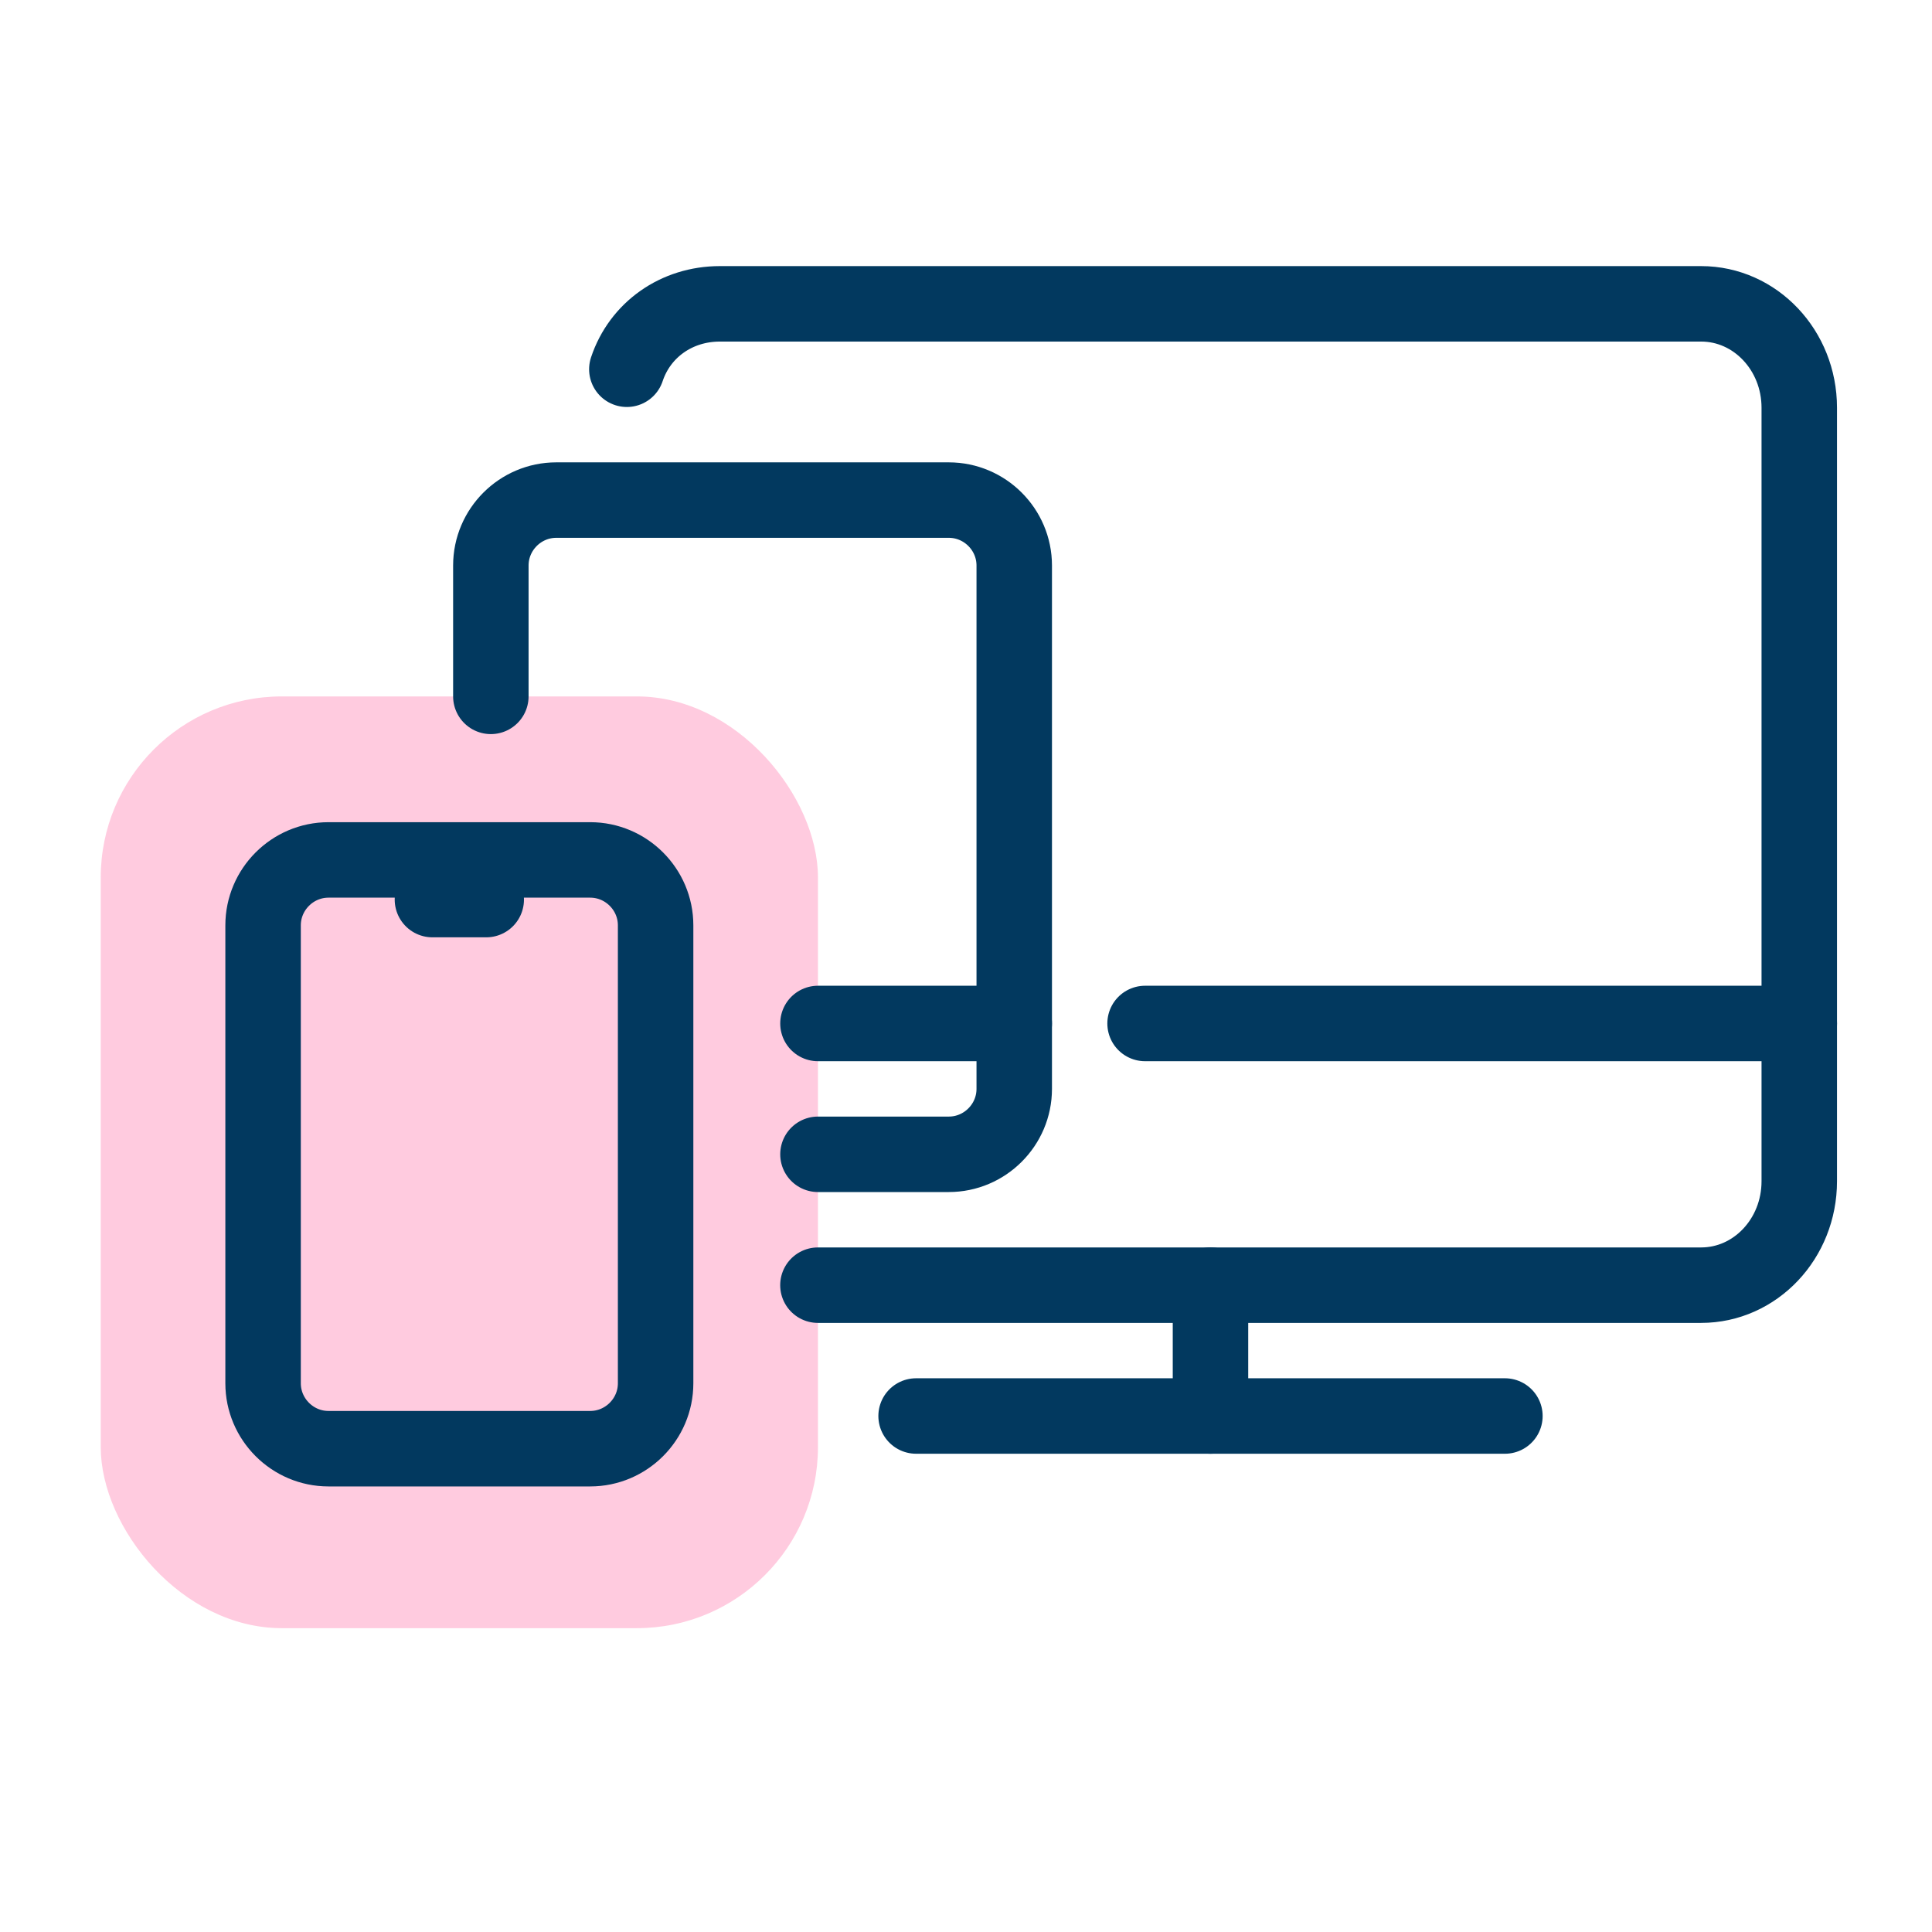
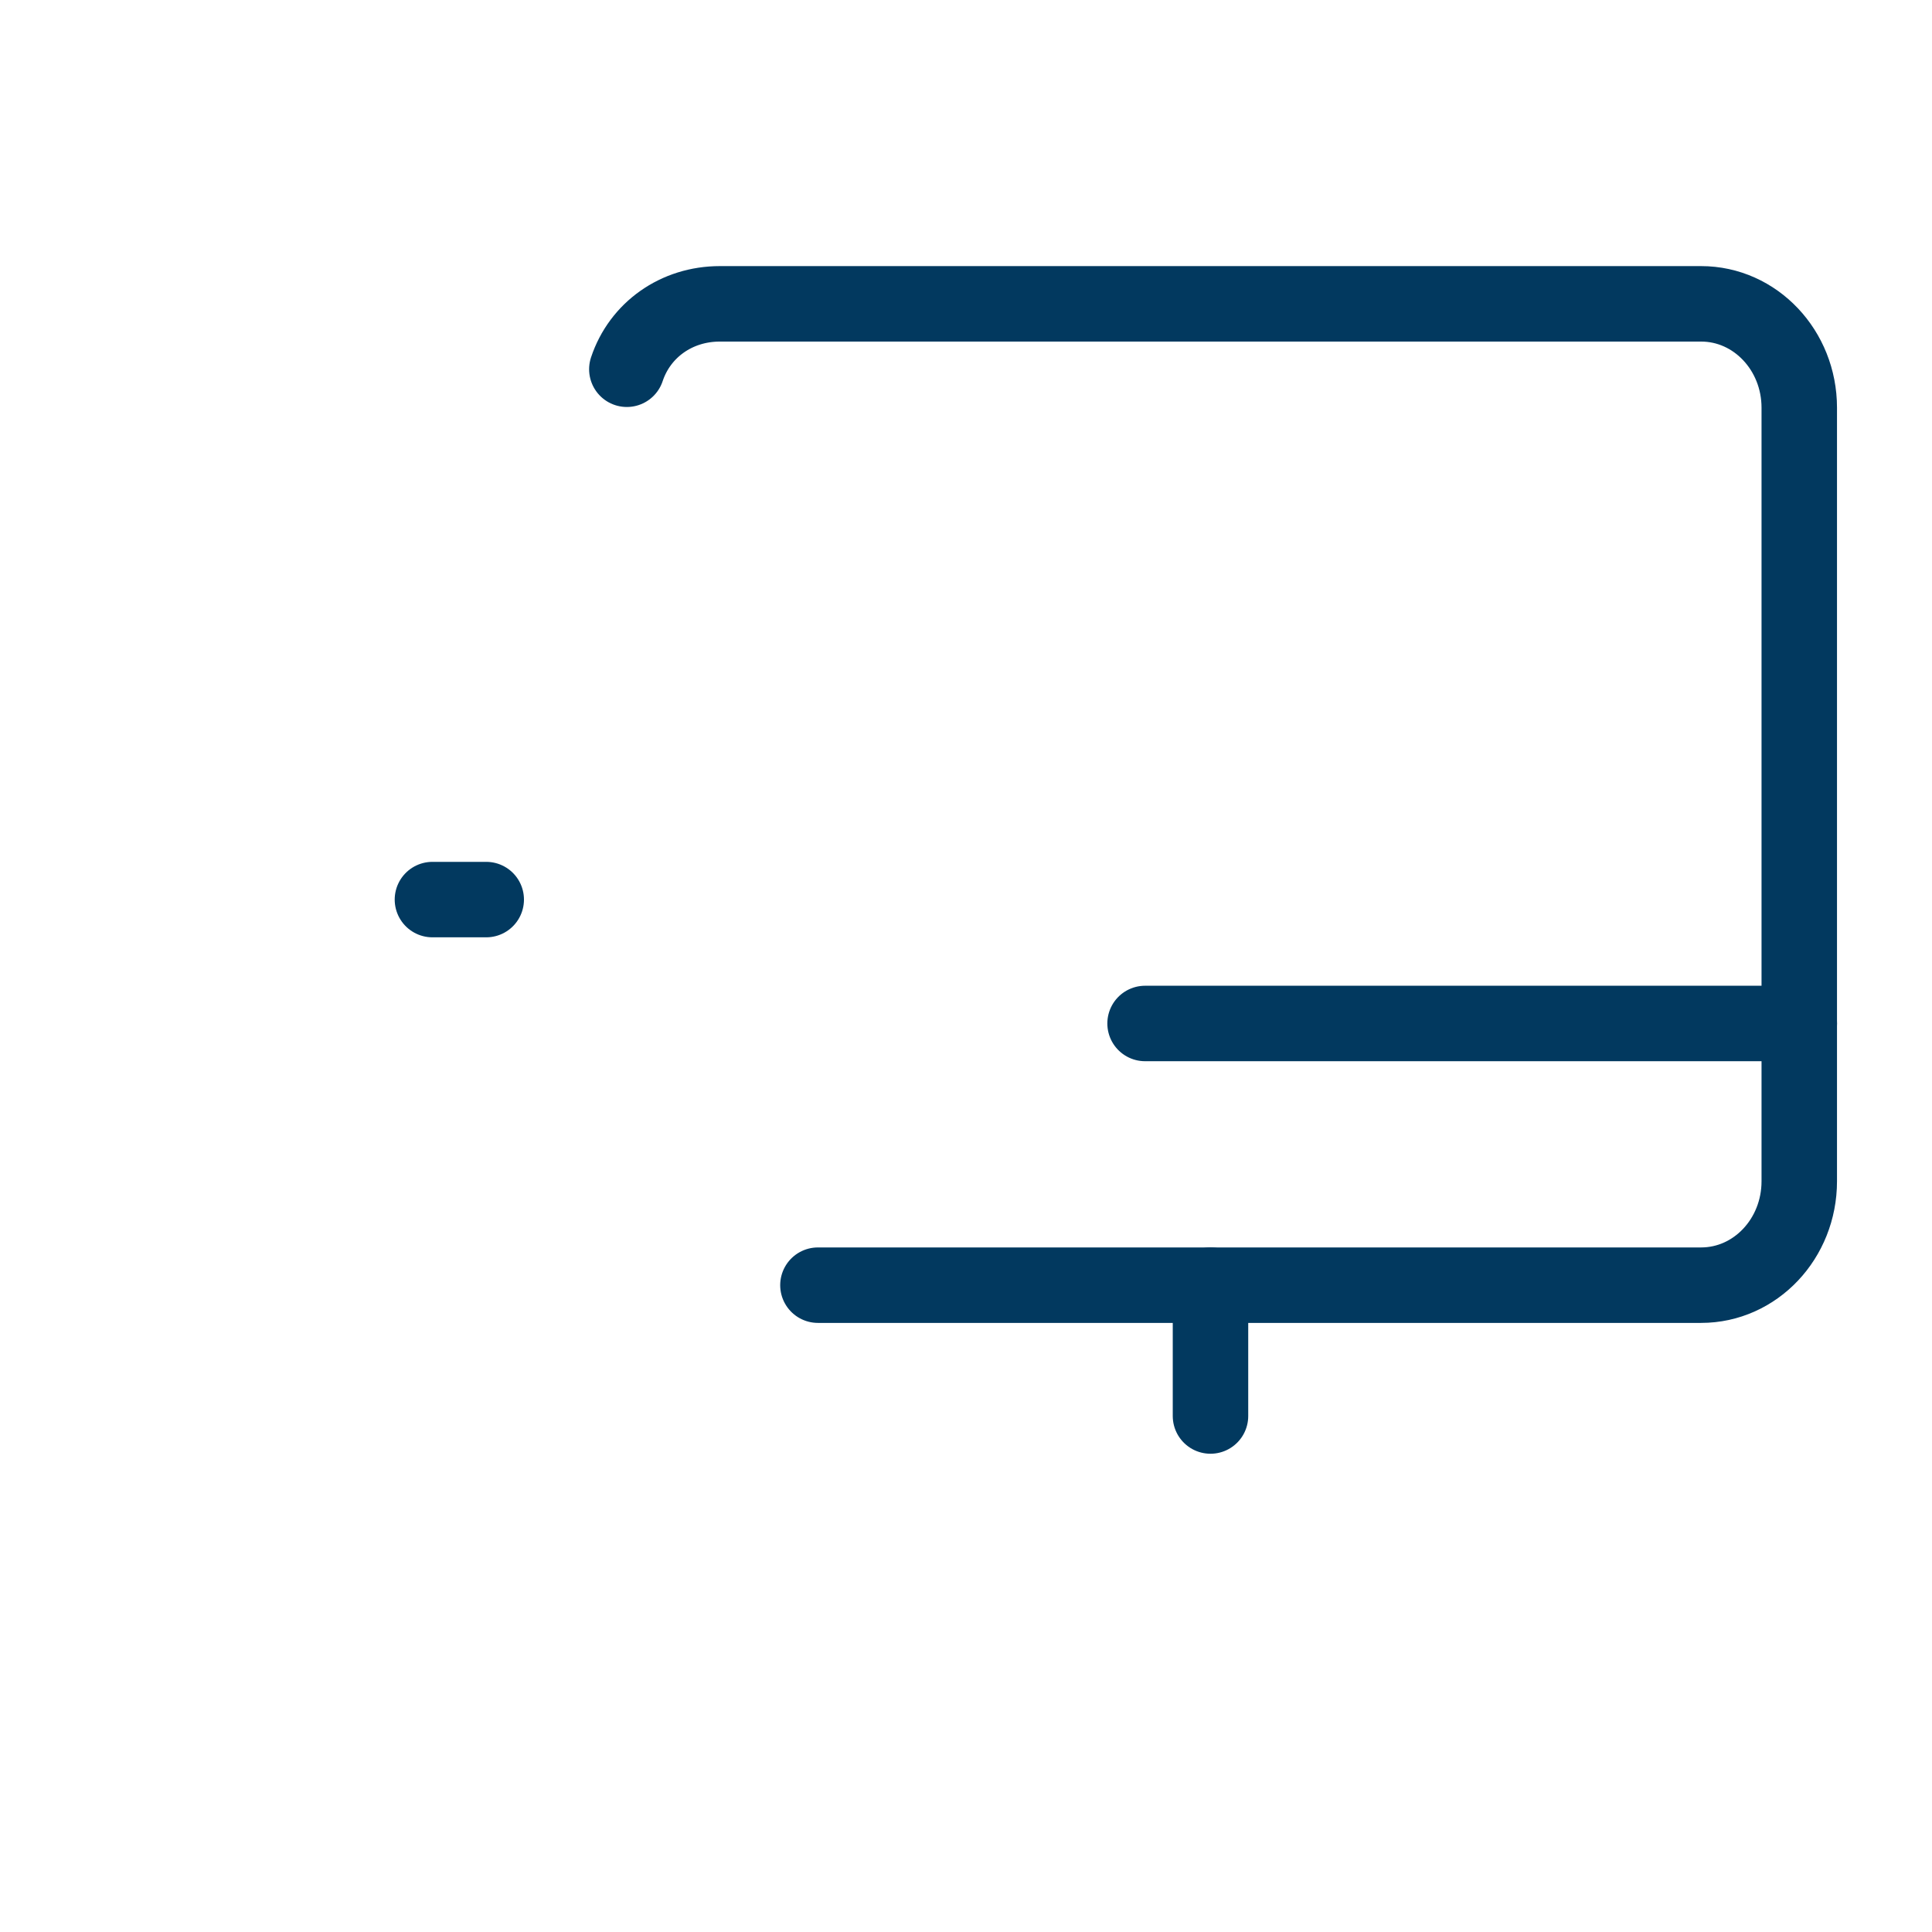
<svg xmlns="http://www.w3.org/2000/svg" width="64" height="64" viewBox="0 0 64 64" fill="none">
-   <rect x="3.337" y="23.07" width="23.759" height="30.865" rx="6" fill="#FF5093" fill-opacity="0.3" />
  <path d="M20.765 12.232C21.201 10.923 22.414 10.065 23.845 10.065H56.352C58.149 10.065 59.603 11.606 59.603 13.506V39.131C59.603 41.032 58.149 42.573 56.352 42.573H27.095" stroke="#02395F" stroke-width="2.5" stroke-linecap="round" stroke-linejoin="round" />
-   <path d="M30.347 46.907H49.852" stroke="#02395F" stroke-width="2.5" stroke-linecap="round" stroke-linejoin="round" />
  <path d="M40.099 42.572V46.907" stroke="#02395F" stroke-width="2.5" stroke-linecap="round" stroke-linejoin="round" />
  <path d="M37.932 33.904H59.604" stroke="#02395F" stroke-width="2.5" stroke-linecap="round" stroke-linejoin="round" />
-   <path d="M16.26 23.068V18.733C16.26 17.541 17.235 16.566 18.427 16.566H31.43C32.623 16.566 33.598 17.541 33.598 18.733V36.071C33.598 37.263 32.623 38.238 31.43 38.238H27.096" stroke="#02395F" stroke-width="2.5" stroke-linecap="round" stroke-linejoin="round" />
-   <path d="M27.096 33.904H33.598" stroke="#02395F" stroke-width="2.5" stroke-linecap="round" stroke-linejoin="round" />
-   <path fill-rule="evenodd" clip-rule="evenodd" d="M21.718 45.823C21.718 47.015 20.743 47.99 19.551 47.99H10.882C9.69 47.99 8.715 47.015 8.715 45.823V30.653C8.715 29.461 9.69 28.486 10.882 28.486H19.551C20.743 28.486 21.718 29.461 21.718 30.653V45.823V45.823Z" stroke="#02395F" stroke-width="2.5" stroke-linecap="round" stroke-linejoin="round" />
  <path d="M14.325 29.8H16.107" stroke="#02395F" stroke-width="2.5" stroke-linecap="round" stroke-linejoin="round" />
</svg>